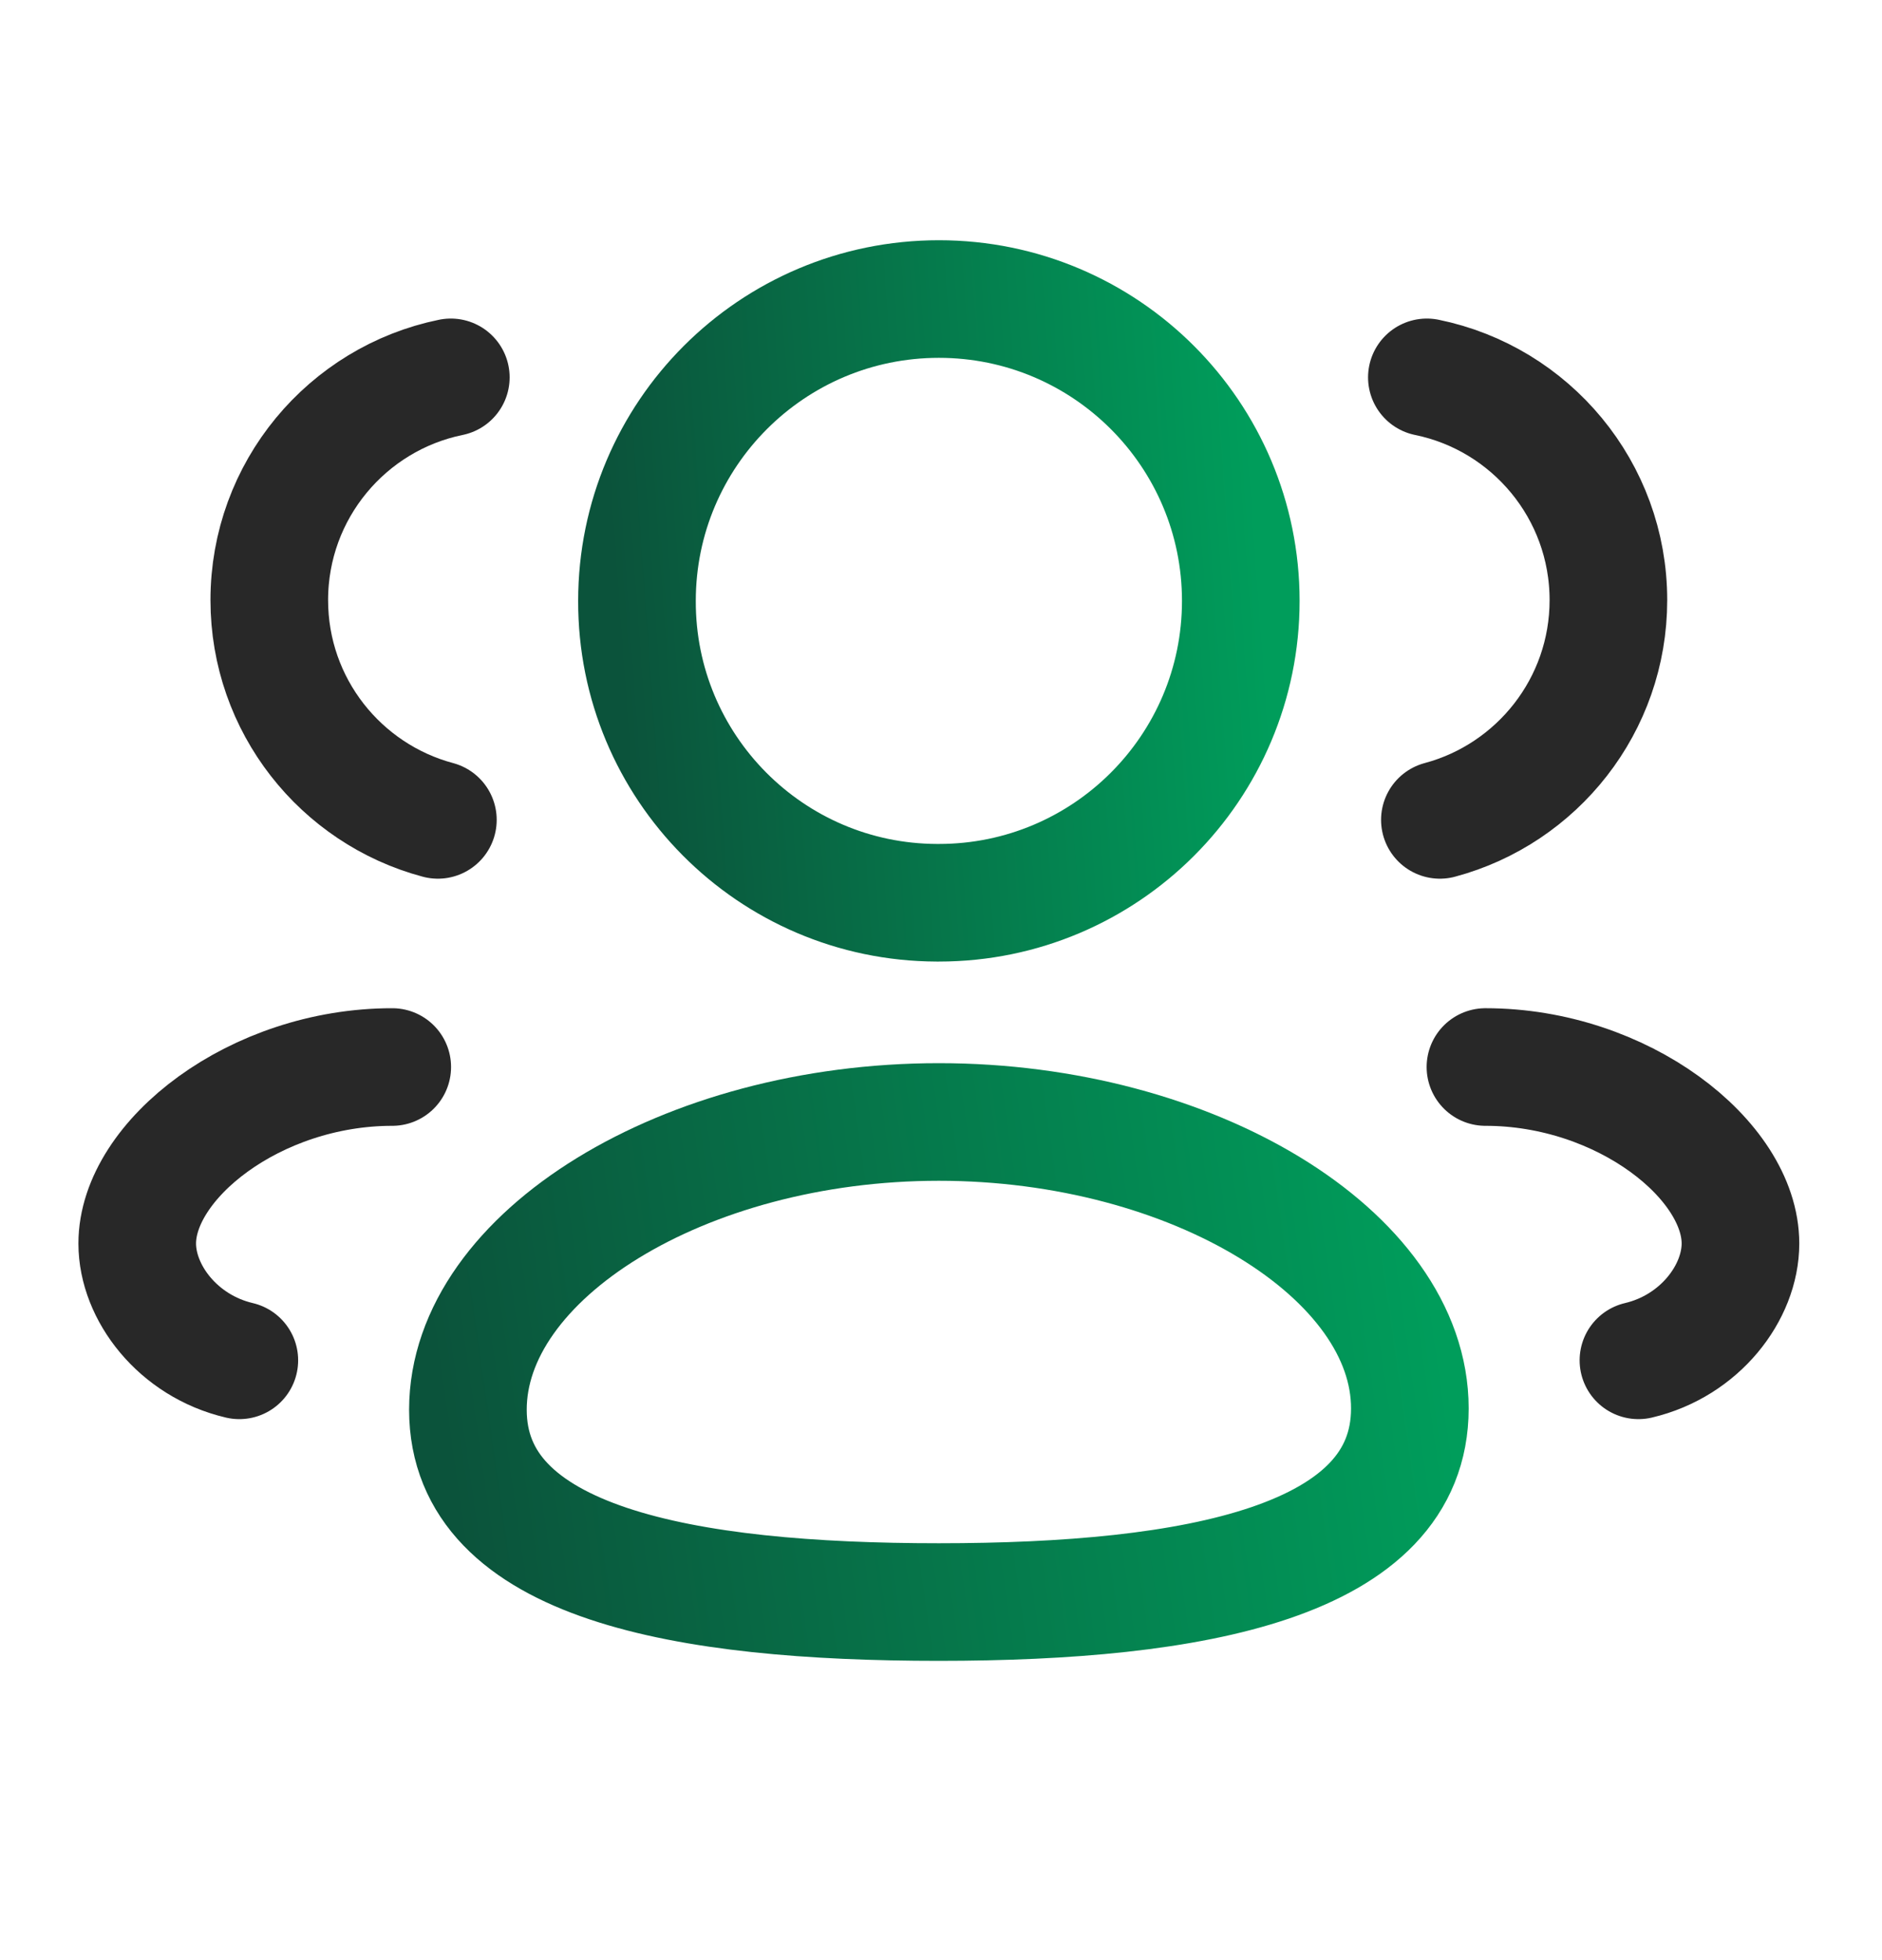
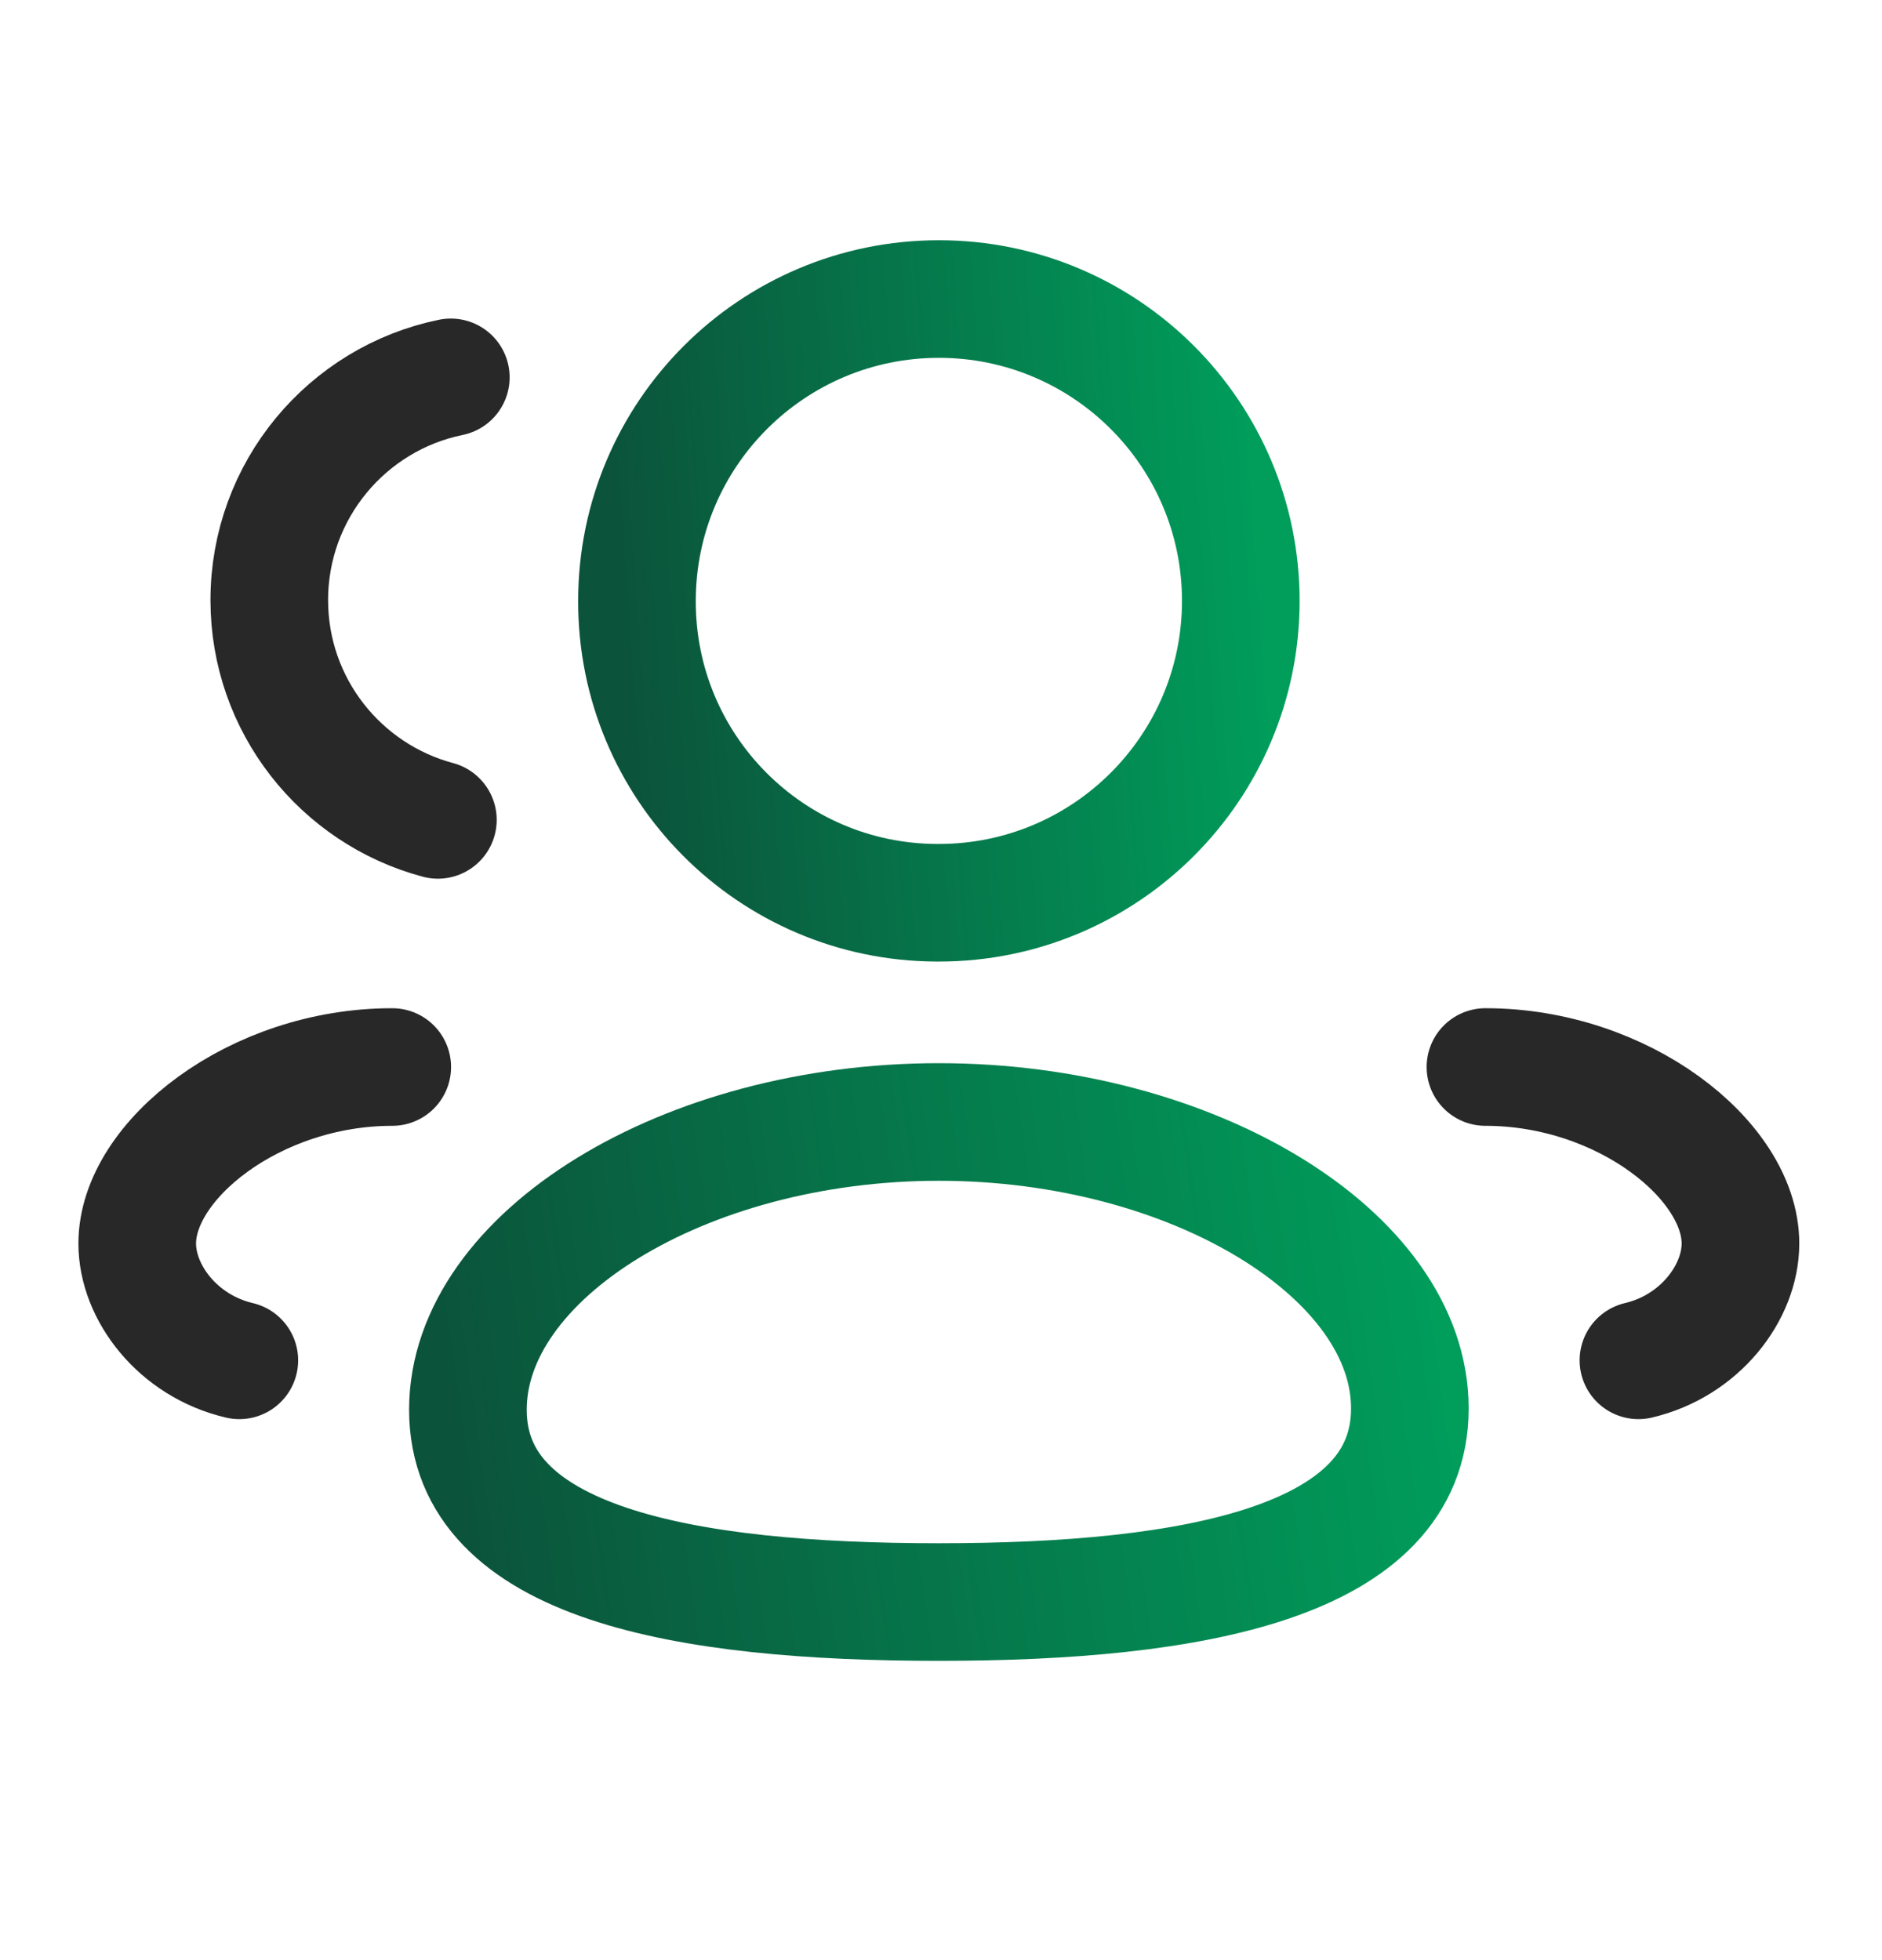
<svg xmlns="http://www.w3.org/2000/svg" width="24" height="25" viewBox="0 0 24 25" fill="none">
  <path fill-rule="evenodd" clip-rule="evenodd" d="M11.973 20.433C8.734 20.433 5.967 19.942 5.967 17.98C5.967 16.018 8.716 14.31 11.973 14.31C15.212 14.31 17.979 16.003 17.979 17.963C17.979 19.924 15.23 20.433 11.973 20.433Z" stroke="url(#paint0_linear_4890_37743)" stroke-width="1.5" stroke-linecap="round" stroke-linejoin="round" />
  <path fill-rule="evenodd" clip-rule="evenodd" d="M11.973 11.514C14.099 11.514 15.823 9.79 15.823 7.664C15.823 5.538 14.099 3.814 11.973 3.814C9.847 3.814 8.123 5.538 8.123 7.664C8.117 9.782 9.827 11.507 11.946 11.514H11.973Z" stroke="url(#paint1_linear_4890_37743)" stroke-width="1.5" stroke-linecap="round" stroke-linejoin="round" />
-   <path d="M18.362 10.457C19.599 10.126 20.511 8.997 20.511 7.654C20.511 6.253 19.518 5.083 18.196 4.813" stroke="#282828" stroke-width="1.5" stroke-linecap="round" stroke-linejoin="round" />
  <path d="M18.943 13.609C20.697 13.609 22.195 14.798 22.195 15.86C22.195 16.485 21.678 17.166 20.894 17.35" stroke="#282828" stroke-width="1.5" stroke-linecap="round" stroke-linejoin="round" />
  <path d="M5.584 10.457C4.346 10.126 3.434 8.997 3.434 7.654C3.434 6.253 4.428 5.083 5.749 4.813" stroke="#282828" stroke-width="1.5" stroke-linecap="round" stroke-linejoin="round" />
  <path d="M5.002 13.609C3.248 13.609 1.75 14.798 1.75 15.86C1.75 16.485 2.267 17.166 3.052 17.35" stroke="#282828" stroke-width="1.5" stroke-linecap="round" stroke-linejoin="round" />
  <defs>
    <linearGradient id="paint0_linear_4890_37743" x1="5.967" y1="20.433" x2="18.593" y2="18.64" gradientUnits="userSpaceOnUse">
      <stop stop-color="#0B533B" />
      <stop offset="1" stop-color="#009D5B" />
    </linearGradient>
    <linearGradient id="paint1_linear_4890_37743" x1="8.123" y1="11.514" x2="16.337" y2="10.919" gradientUnits="userSpaceOnUse">
      <stop stop-color="#0B533B" />
      <stop offset="1" stop-color="#009D5B" />
    </linearGradient>
  </defs>
</svg>